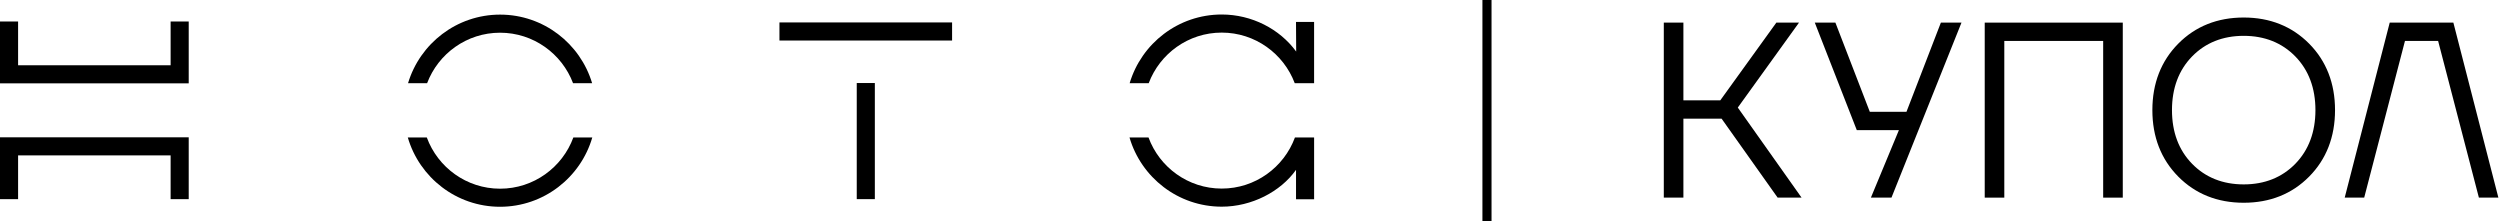
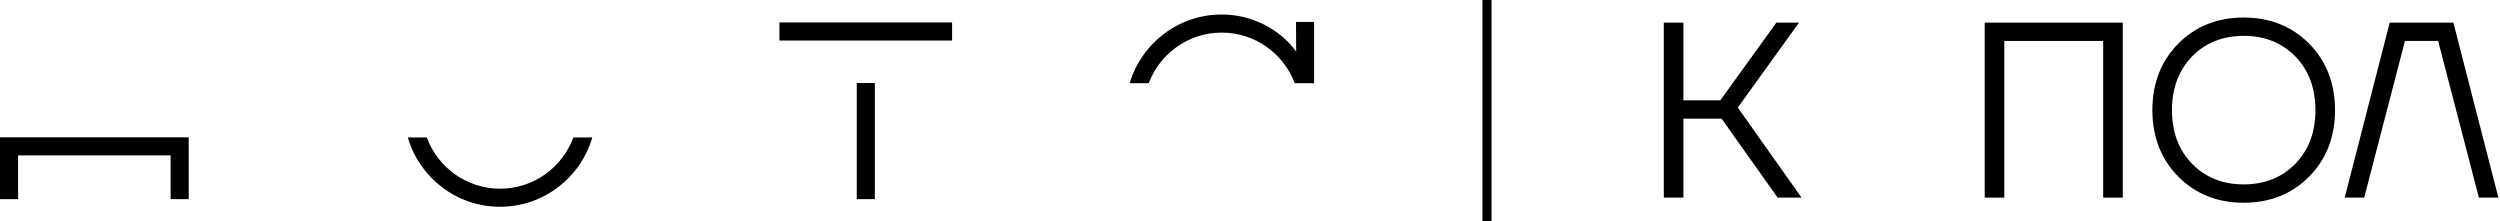
<svg xmlns="http://www.w3.org/2000/svg" width="531" height="47" viewBox="0 0 531 47" fill="none">
  <path d="M314.867 46.994V0H316.801V46.994H314.867Z" fill="black" />
-   <path d="M40.082 17.703H0V4.567H3.843V13.863H36.239V4.567H40.082V17.703Z" fill="black" />
  <path d="M40.082 42.3H36.239V33.004H3.843V42.3H0V29.165H40.082V42.3Z" fill="black" />
-   <path d="M90.717 17.67C93.085 11.407 99.139 6.947 106.217 6.947C113.294 6.947 119.348 11.411 121.717 17.67H125.766C123.251 9.256 115.442 3.104 106.221 3.104C97 3.104 89.191 9.256 86.668 17.67H90.717Z" fill="black" />
  <path d="M121.78 29.197C119.456 35.539 113.358 40.078 106.217 40.078C99.076 40.078 92.979 35.539 90.654 29.197H86.617C89.088 37.69 96.933 43.918 106.209 43.918C115.486 43.918 123.338 37.69 125.802 29.197H121.773H121.78Z" fill="black" />
  <path d="M243.986 17.671C246.347 11.396 252.409 6.924 259.494 6.924C266.58 6.924 272.641 11.4 275.002 17.671H279.114V4.658H275.271L275.31 10.953C271.803 6.141 265.864 3.08 259.494 3.08C250.262 3.08 242.448 9.241 239.938 17.671H243.99H243.986Z" fill="black" />
-   <path d="M279.083 29.197H275.046C272.713 35.527 266.624 40.054 259.495 40.054C252.365 40.054 246.272 35.527 243.943 29.197H239.906C242.381 37.682 250.222 43.898 259.495 43.898C265.845 43.898 271.977 40.73 275.275 36.077V42.324H279.118V29.212H279.087C279.087 29.212 279.087 29.204 279.087 29.197H279.083Z" fill="black" />
  <path d="M202.224 4.765H165.555V8.608H202.224V4.765Z" fill="black" />
  <path d="M185.816 17.635H181.973V42.296H185.816V17.635Z" fill="black" />
  <path d="M377.57 41.976H382.654L369.108 22.847L382.109 4.804H377.297L365.391 21.309H357.554V4.804H353.391V41.976H357.554V25.199H365.664L377.57 41.976Z" fill="black" />
-   <path d="M412.242 4.804L404.935 23.744H397.145L389.838 4.804H385.461L394.381 27.635H403.329L397.378 41.976H401.748L416.619 4.804H412.242Z" fill="black" />
  <path d="M450.878 41.976V4.804H421.555V41.976H425.714V8.695H446.714V41.976H450.878Z" fill="black" />
  <path d="M476.563 3.721C470.987 3.721 466.31 5.587 462.664 9.272C459.015 12.958 457.164 17.706 457.164 23.392C457.164 29.078 459.015 33.827 462.664 37.512C466.31 41.193 470.987 43.064 476.563 43.064C482.138 43.064 486.815 41.197 490.461 37.512C494.111 33.827 495.961 29.078 495.961 23.392C495.961 17.706 494.111 12.958 490.461 9.272C486.812 5.591 482.138 3.721 476.563 3.721ZM487.531 34.784C484.696 37.69 481.007 39.165 476.563 39.165C472.118 39.165 468.429 37.69 465.594 34.784C462.763 31.882 461.328 28.046 461.328 23.388C461.328 18.73 462.763 14.899 465.594 11.993C468.429 9.087 472.118 7.612 476.563 7.612C481.007 7.612 484.696 9.087 487.531 11.993C490.362 14.899 491.798 18.73 491.798 23.388C491.798 28.046 490.362 31.878 487.531 34.784Z" fill="black" />
  <path d="M517.857 8.695L526.516 41.976H530.656L521.095 4.804H507.576L498.016 41.976H502.155L510.815 8.695H517.857Z" fill="black" />
</svg>